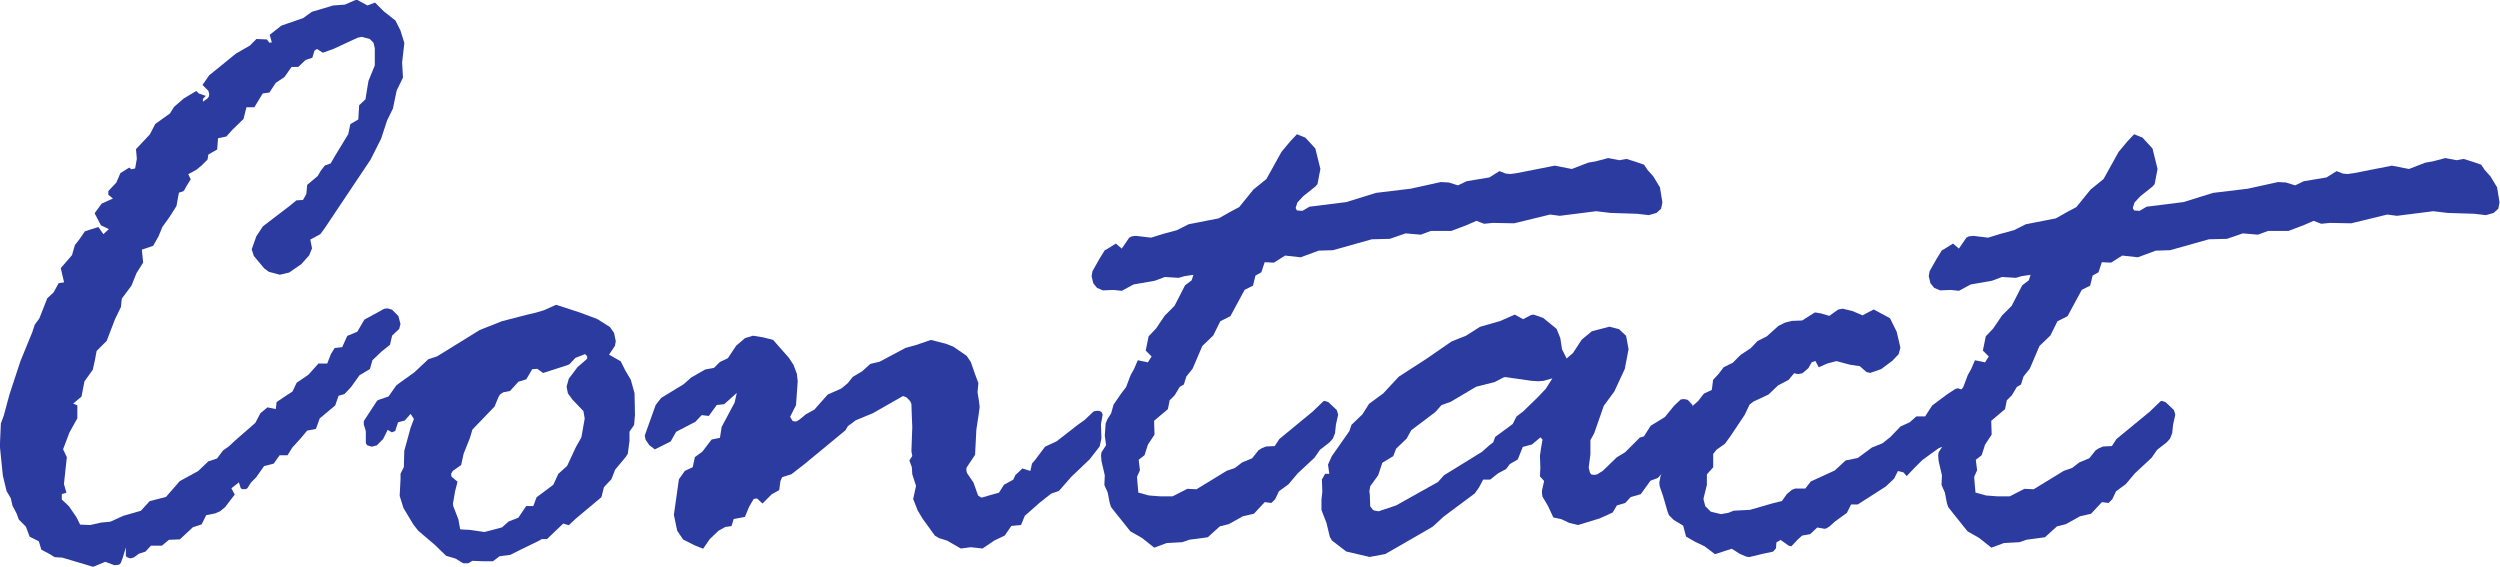
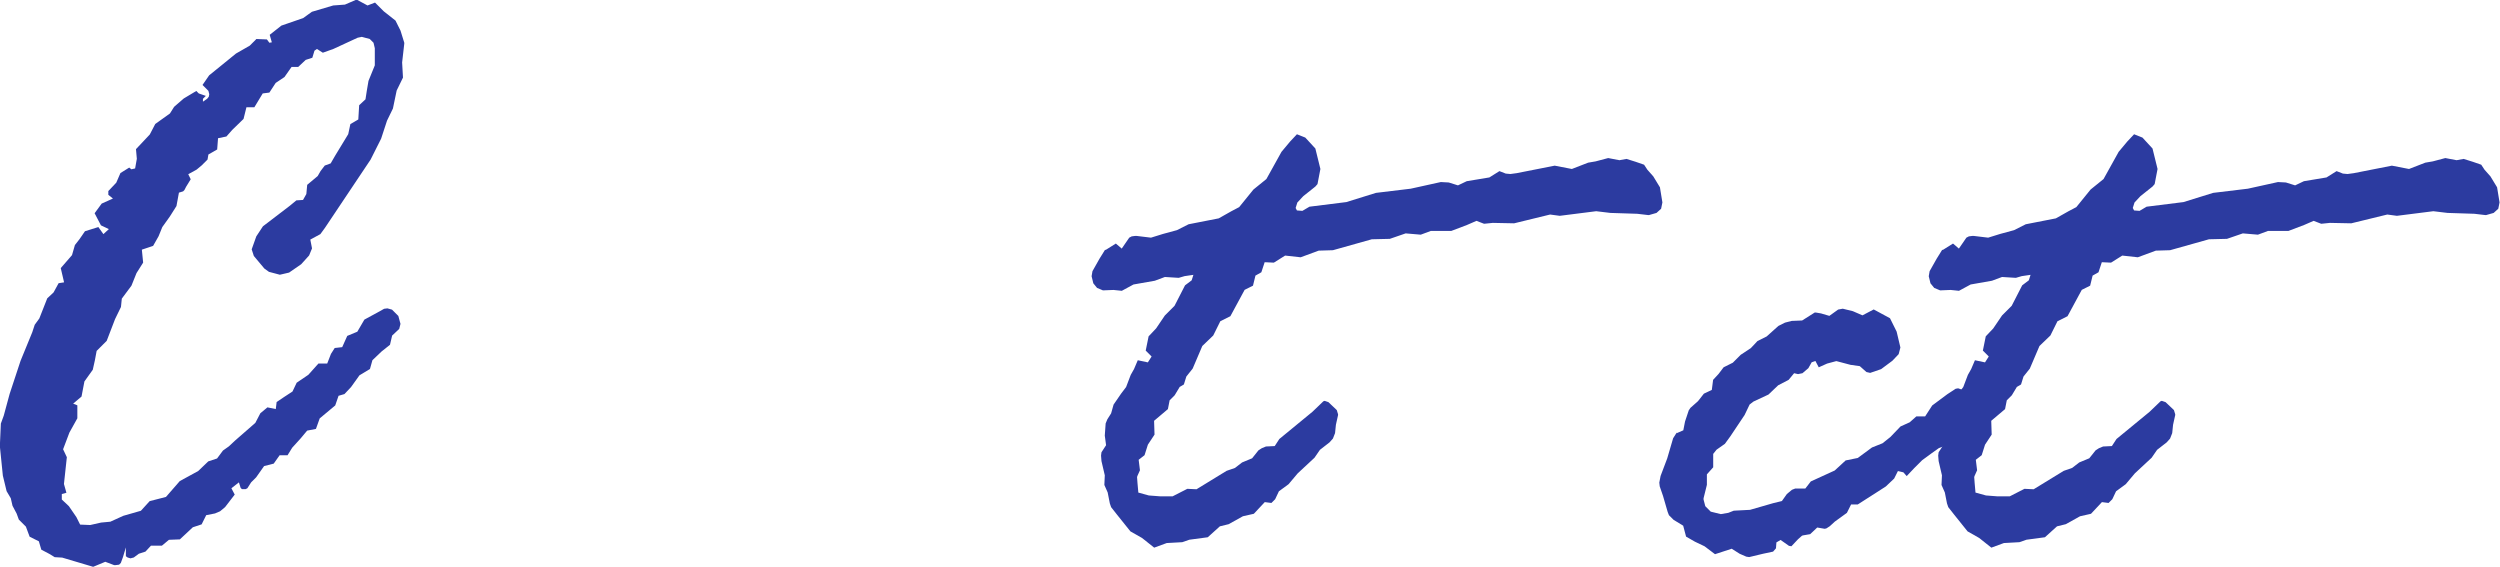
<svg xmlns="http://www.w3.org/2000/svg" id="_レイヤー_2" viewBox="0 0 233.32 52.89">
  <defs>
    <style>.cls-1{fill:#2c3ba0;}</style>
  </defs>
  <g id="_内容">
    <path class="cls-1" d="m0,41.33l.08-1.8.27-.74.55-2.03,1.02-3.09,1.09-2.66.23-.7.43-.59.74-1.88.59-.55.47-.86.51-.08-.31-1.33,1.05-1.21.27-.94.43-.55.51-.74,1.25-.39.47.66.51-.47-.74-.35-.59-1.13.66-.9,1.05-.47-.43-.35v-.35l.74-.78.39-.9.82-.51.2.16.35-.08.16-.9-.08-.9,1.29-1.37.51-.98,1.37-.98.39-.62.9-.78,1.17-.7.23.23.66.23-.27.27v.27l.39-.27.16-.2.04-.23-.08-.31-.55-.55.62-.9,1.21-.98,1.29-1.05,1.29-.74.62-.62.98.04.23.31.23-.04-.2-.7,1.09-.86,2.03-.7.82-.59,1.99-.59,1.09-.08,1.09-.47,1.02.55.7-.27.82.82,1.09.86.47.94.35,1.13v.08l-.2,1.76.08,1.41-.59,1.21-.35,1.68-.55,1.13-.55,1.68-.98,1.95-4.26,6.37-.43.59-.94.51.16.82-.27.66-.74.82-1.13.78-.86.2-1.02-.27-.43-.31-.98-1.17-.2-.62.43-1.21.62-.94,2.5-1.91.62-.51.62-.04.31-.55.08-.86.98-.82.27-.47.39-.51.55-.2.43-.74,1.21-1.99.2-.94.74-.43.08-1.33.59-.55.12-.78.16-.94.59-1.45v-1.6l-.12-.51-.35-.35-.74-.2-.39.08-2.27,1.05-.98.35-.55-.35-.23.16-.2.66-.62.2-.7.66h-.62l-.66.94-.82.55-.59.9-.62.08-.78,1.29h-.74l-.27,1.09-1.05,1.02-.55.62-.78.16-.08,1.05-.82.47-.08.47-.55.55-.47.39-.78.43.23.47-.43.7-.16.31-.12.12-.39.12-.23,1.25-.62.98-.7.98-.35.86-.51.9-1.05.35.12,1.21-.62.98-.47,1.17-.9,1.21-.08.78-.55,1.13-.78,2.03-.94.94-.16.86-.2.9-.78,1.09-.27,1.41-.78.66.39.16v1.21l-.74,1.33-.59,1.56.35.74-.27,2.5.23.82-.43.12v.51l.66.62.7,1.02.35.7.94.04,1.02-.23.86-.08,1.21-.55,1.64-.47.82-.9,1.52-.39,1.29-1.48,1.72-.94.94-.9.82-.27.55-.74.55-.39.59-.55,1.88-1.64.47-.9.66-.55.78.16.08-.66.7-.47.78-.51.39-.82,1.09-.74.94-1.05h.82l.35-.9.35-.55.7-.08.47-1.05.94-.39.66-1.13,1.29-.7.55-.31.31-.04.43.12.59.59.2.74-.12.47-.66.62-.2.86-.78.62-.86.82-.23.82-.98.59-.78,1.09-.62.66-.55.16-.31.9-1.45,1.21-.35.98-.82.16-.62.74-.78.86-.43.7h-.74l-.55.78-.9.23-.74,1.05-.47.47-.35.55-.16.08h-.35l-.12-.12-.16-.51-.7.55.31.59-.9,1.17-.47.39-.47.2-.82.16-.43.86-.82.27-1.21,1.13-1.02.04-.66.55h-1.02l-.51.55-.62.2-.47.35-.31.08-.27-.08-.16-.12v-.82l-.27.9-.2.55-.16.16-.31.04h-.16l-.82-.31-1.13.47-2.89-.86-.7-.04-.51-.31-.74-.39-.23-.78-.86-.43-.35-.94-.66-.66-.2-.55-.39-.74-.16-.7-.39-.66-.35-1.45-.31-3.05Z" />
-     <path class="cls-1" d="m33.95,39.57v-.27l.51-.78.74-1.13.16-.08.9-.31.74-1.05,1.68-1.21,1.29-1.21.82-.27,3.98-2.46,2.07-.82,2.27-.59.86-.2.78-.23,1.05-.47.12-.04,2.27.74,1.56.59,1.17.74.39.55.16.78-.08.43-.55.82,1.09.62.43.86.51.86.35,1.25.04,2.03-.08.94-.43.62v.86l-.16,1.21-.2.31-.98,1.17-.35.9-.7.74-.2.82-.04.12-2.38,1.99-.66.62-.51-.16-1.52,1.45h-.47l-.43.23-1.52.74-1.02.51-.98.12-.62.47h-.98l-.94-.04-.39.23h-.47l-.7-.43-.9-.27-1.05-1.02-1.56-1.33-.43-.55-.94-1.56-.35-1.13v-.04l.08-1.52v-.51l.31-.62.04-1.52.59-2.15.31-.82-.31-.47-.55.62-.62.16-.27.82-.31.12-.39-.23-.43.86-.59.59-.47.12-.39-.12-.12-.12-.04-.16v-1.05l-.2-.66Zm8.2,4.92l.55.47-.23.9-.2,1.17.04.23.47,1.21.16.9.08.04.82.04,1.37.2.62-.16,1.02-.27.62-.55.9-.35.74-1.09h.66l.31-.82,1.56-1.17.47-1.02.82-.74.82-1.76.51-.9.31-1.76-.12-.7-.12-.12-.9-.94-.43-.59-.12-.62.2-.74.82-1.09.9-.78v-.23l-.2-.2-.9.35-.55.59-.16.08-1.09.35-1.21.39-.55-.39-.47.04-.55.94-.74.23-.78.86-.62.12-.31.2-.16.27-.35.86-2.07,2.15-.23.78-.59,1.48-.23,1.05-.78.55-.16.27.04.27Z" />
-     <path class="cls-1" d="m65.78,34.49l.86-.16.55-.55.74-.35.78-1.17.82-.7.74-.23.98.16.9.23,1.48,1.68.43.66.31.82.08.7-.16,2.23-.55,1.09.23.39.2.04h.16l.27-.16.62-.51.78-.43,1.25-1.41,1.25-.55.62-.51.47-.59.86-.51.78-.7.86-.2,2.42-1.29.98-.27,1.37-.47h.04l1.37.35.7.27,1.25.86.39.59.39,1.13.31.82-.08.86.12.74.08.62-.08.62-.23,1.52-.12,2.34-.78,1.17-.04.23.04.2.04.12.59.86.43,1.21.23.16.12.04.78-.23.82-.23.47-.74.86-.47.2-.43.66-.62.74.23.16-.7.27-.31.94-1.25,1.09-.51,1.95-1.52.66-.47.82-.78.12-.04.27-.04.23.04.16.12.08.2-.16.9.04,1.25v.08l-.16.74-.94,1.21-1.72,1.64-1.09,1.25-.12.08-.66.23-1.09.86-1.37,1.21-.35.86-.9.08-.62.9-.98.47-1.09.74-1.09-.12-.94.12-1.29-.74-.74-.23-.39-.23-1.13-1.56-.47-.78-.43-1.09.04-.16.23-1.05-.35-1.09-.04-.66-.23-.62.27-.43-.08-.43.08-2.27-.04-.94-.04-1.21-.12-.27-.35-.35-.31-.12-.08.04-2.73,1.56-1.6.66-.74.55-.23.39-3.83,3.16-1.21.94-.86.27-.16.35-.12.86-.7.39-.86.86-.51-.47-.31.04-.43.74-.39.94-1.05.2-.2.66-.59.08-.62.35-.82.78-.62.9-.78-.31-1.09-.55-.55-.82-.31-1.48.47-3.32.55-.78.74-.35.2-.94.7-.51.86-1.13.78-.16.16-1.02,1.21-2.27.2-.9-1.17,1.05-.7.08-.74,1.02-.66-.08-.59.62-1.8.94-.51.9-1.48.74-.51-.39-.35-.51-.08-.39,1.02-2.85.51-.66,2.11-1.29.7-.62,1.29-.74Z" />
    <path class="cls-1" d="m103.2,23.32l.94-.59.55.47.7-1.02.23-.12.31-.04h.16l1.33.16,1.13-.35,1.29-.35,1.09-.55,2.81-.55,1.17-.66.74-.39,1.33-1.64,1.21-.98,1.41-2.54.82-.98.62-.66.78.31.94,1.02.47,1.91-.27,1.41-.2.23-1.13.9-.55.59-.16.51.12.23.51.04.66-.39,3.44-.43,2.77-.86,3.24-.39,2.81-.62.74.04.86.27.82-.39,2.11-.35.94-.59.59.23.43.04.59-.08,3.55-.7,1.6.31,1.52-.59.7-.12,1.17-.31,1.05.2.66-.12.86.27.78.27.31.47.55.62.62,1.02.23,1.41-.12.59-.43.39-.7.2h-.08l-1.02-.12-2.5-.08-1.33-.16-3.4.43-.9-.12-3.36.82-1.99-.04-.78.08h-.04l-.7-.27-.9.39-1.45.55h-1.91l-.94.35-1.41-.12-1.48.51-1.68.04-3.63,1.02-1.33.04-1.68.62-1.45-.16-1.05.66-.86-.04-.31.94-.55.31-.23.94-.78.39-1.33,2.46-.94.47-.66,1.33-1.02.98-.9,2.11-.59.74-.23.74-.39.23-.47.78-.47.47-.16.82-1.29,1.09.04,1.29-.62.94-.31.98-.55.43.12.98-.23.51-.04.12.04.55.08.9.98.27,1.05.08h1.17l1.37-.7.86.04,2.81-1.72.78-.27.66-.51.94-.39.59-.74.31-.2.39-.16.82-.04.43-.66,3.09-2.54,1.02-.98.12-.04.35.12.78.74.12.39v.08l-.2.9-.08.78-.2.51-.31.35-.9.7-.51.74-1.56,1.45-.86,1.02-.9.66-.35.74-.35.35-.62-.08-1.02,1.09-1.02.23-1.33.74-.82.2-1.13,1.02-1.72.23-.66.23-1.45.08-1.17.43-1.13-.9-1.09-.62-1.25-1.56-.55-.7-.12-.35-.2-1.02-.31-.7.04-.9-.31-1.33-.04-.51.04-.31.43-.66-.12-.9.08-1.13.16-.39.35-.55.23-.82.7-1.02.47-.62.43-1.13.31-.55.35-.82.94.2.35-.55-.55-.55.27-1.33.7-.74.82-1.21.9-.9.98-1.91.62-.47.16-.51-.82.12-.55.16-1.29-.08-.94.35-1.99.35-1.09.59-.78-.08-.98.04-.55-.23-.35-.43-.16-.66.08-.47.66-1.17.51-.82Z" />
-     <path class="cls-1" d="m123.36,44.77l.31-.55h.39l-.12-.86.35-.78,1.64-2.34.2-.59,1.02-.98.62-.98,1.33-.98,1.45-1.56,2.54-1.64,2.38-1.64,1.37-.55,1.29-.82,1.91-.55,1.33-.59.78.43.74-.39.23-.04.9.31,1.25,1.02.35.86.16,1.05.43.86.59-.51.82-1.25.94-.78,1.64-.43.9.23.66.62.23,1.25-.35,1.84-.98,2.11-.98,1.33-.9,2.58-.35.62v1.33l-.16,1.25.12.47.12.16.27.04.27-.04.55-.35,1.29-1.25.78-.47,1.37-1.37.39-.12.62-.98,1.33-.82.86-1.05.62-.59.31-.04.35.08.43.47.2.9-.23,1.02-.66,1.25-.27,1.41-.62.47-1.64,1.76-.7.27-.9,1.25-.94.27-.51.55-.78.23-.39.66-1.21.55-2.03.62-.82-.2-.74-.35-.74-.16-.51-1.09-.51-.86-.04-.35v-.2l.2-.9-.39-.43.04-.82-.04-1.05v-.04l.08-.59.16-.94-.2-.2-.78.66-.86.23-.47,1.17-.74.43-.35.47-.74.39-.74.59h-.66l-.39.74-.39.55-2.89,2.15-1.02.94-1.13.66-3.32,1.91-1.45.27-2.19-.51-1.33-1.02-.2-.35-.31-1.29-.47-1.21v-.98l.08-.7-.04-1.21Zm15.98-3.44l.2-.55,1.64-1.21.35-.7.62-.47,1.37-1.33.74-.78.62-.98-.82.23-.51.04-.62-.04-2.46-.35-.16.04-.82.43-1.72.43-2.38,1.41-.86.31-.59.66-2.23,1.68-.43.78-.98.94-.27.7-1.02.62-.39,1.17-.74,1.02-.08.47.04.31.04,1.09.23.31.12.08.43.08,1.64-.55,3.91-2.19.55-.62,3.55-2.19.66-.59.35-.27Z" />
    <path class="cls-1" d="m156.48,40.43l.62-.27.16-.82.35-1.05.16-.23.7-.62.55-.7.74-.35.12-.94.51-.55.47-.62.86-.43.74-.74.94-.62.62-.66.86-.43,1.09-.98.62-.31.62-.16.98-.04,1.17-.74h.12l.47.08.78.23.82-.59.43-.08.94.23.9.39,1.05-.55,1.52.82.62,1.25.35,1.48-.16.62-.59.62-1.05.78-1.02.35-.35-.08-.62-.55-.86-.12-1.17-.31-.16-.04-.86.23-.78.35-.31-.59-.35.12-.31.55-.55.47-.39.08h-.04l-.35-.08-.51.62-.98.51-.9.86-1.41.66-.35.27-.47.98-1.33,1.99-.51.7-.78.55-.31.39v1.25l-.59.66v.98l-.31,1.25v.12l.16.62.51.51.94.23.7-.12.51-.2,1.52-.08,2.15-.62.82-.2.47-.66.47-.39.31-.12h.94l.51-.66,2.23-1.02,1.02-.94,1.13-.23,1.33-.98.98-.39.74-.59.94-.98.86-.39.62-.55h.82l.66-1.02,1.41-1.05.78-.51.23-.04.35.12.23.2.12.31-.23.74-.51.08.39.74.08.47-.16.74-.23.27-.9.51-.16.27-.04.86-.74.27-.66.47-.9.66-.74.74-.7.74-.31-.35-.51-.12-.35.7-.78.74-2.62,1.68h-.62l-.39.78-1.13.82-.47.43-.31.2-.16.04-.7-.12-.66.62-.7.12-.08.04-.35.31-.62.66-.23-.04-.78-.55-.39.23-.04.55-.27.31-.94.2-1.29.31-.27-.04-.62-.27-.74-.47-1.56.51-.98-.74-.9-.43-.82-.47-.27-1.02-.9-.55-.43-.43-.12-.31-.43-1.48-.31-.9-.04-.35.12-.62.62-1.64.55-1.88.35-.55Z" />
    <path class="cls-1" d="m181.33,23.32l.94-.59.55.47.7-1.02.23-.12.31-.04h.16l1.33.16,1.13-.35,1.29-.35,1.09-.55,2.81-.55,1.17-.66.74-.39,1.33-1.64,1.21-.98,1.41-2.54.82-.98.62-.66.78.31.94,1.02.47,1.91-.27,1.41-.2.23-1.13.9-.55.59-.16.51.12.23.51.04.66-.39,3.44-.43,2.77-.86,3.24-.39,2.81-.62.74.04.86.27.82-.39,2.11-.35.94-.59.59.23.43.04.59-.08,3.55-.7,1.6.31,1.52-.59.7-.12,1.17-.31,1.05.2.66-.12.86.27.78.27.31.47.55.62.62,1.02.23,1.41-.12.59-.43.39-.7.2h-.08l-1.02-.12-2.5-.08-1.33-.16-3.4.43-.9-.12-3.36.82-1.99-.04-.78.08h-.04l-.7-.27-.9.39-1.45.55h-1.91l-.94.35-1.41-.12-1.48.51-1.68.04-3.63,1.02-1.33.04-1.68.62-1.45-.16-1.05.66-.86-.04-.31.94-.55.31-.23.94-.78.39-1.33,2.46-.94.47-.66,1.33-1.02.98-.9,2.11-.59.74-.23.74-.39.23-.47.78-.47.47-.16.82-1.29,1.09.04,1.29-.62.94-.31.98-.55.43.12.98-.23.51-.04.12.04.55.08.9.98.27,1.05.08h1.17l1.37-.7.86.04,2.81-1.72.78-.27.66-.51.94-.39.59-.74.31-.2.39-.16.82-.04.43-.66,3.09-2.54,1.02-.98.12-.04.35.12.78.74.12.39v.08l-.2.9-.08.78-.2.51-.31.35-.9.7-.51.74-1.56,1.45-.86,1.02-.9.66-.35.74-.35.35-.62-.08-1.02,1.09-1.02.23-1.33.74-.82.2-1.13,1.02-1.72.23-.66.23-1.45.08-1.17.43-1.13-.9-1.09-.62-1.25-1.56-.55-.7-.12-.35-.2-1.02-.31-.7.04-.9-.31-1.33-.04-.51.04-.31.43-.66-.12-.9.08-1.13.16-.39.35-.55.23-.82.7-1.02.47-.62.43-1.13.31-.55.35-.82.94.2.35-.55-.55-.55.27-1.33.7-.74.82-1.21.9-.9.98-1.91.62-.47.16-.51-.82.12-.55.16-1.29-.08-.94.35-1.99.35-1.09.59-.78-.08-.98.04-.55-.23-.35-.43-.16-.66.08-.47.66-1.17.51-.82Z" />
  </g>
</svg>